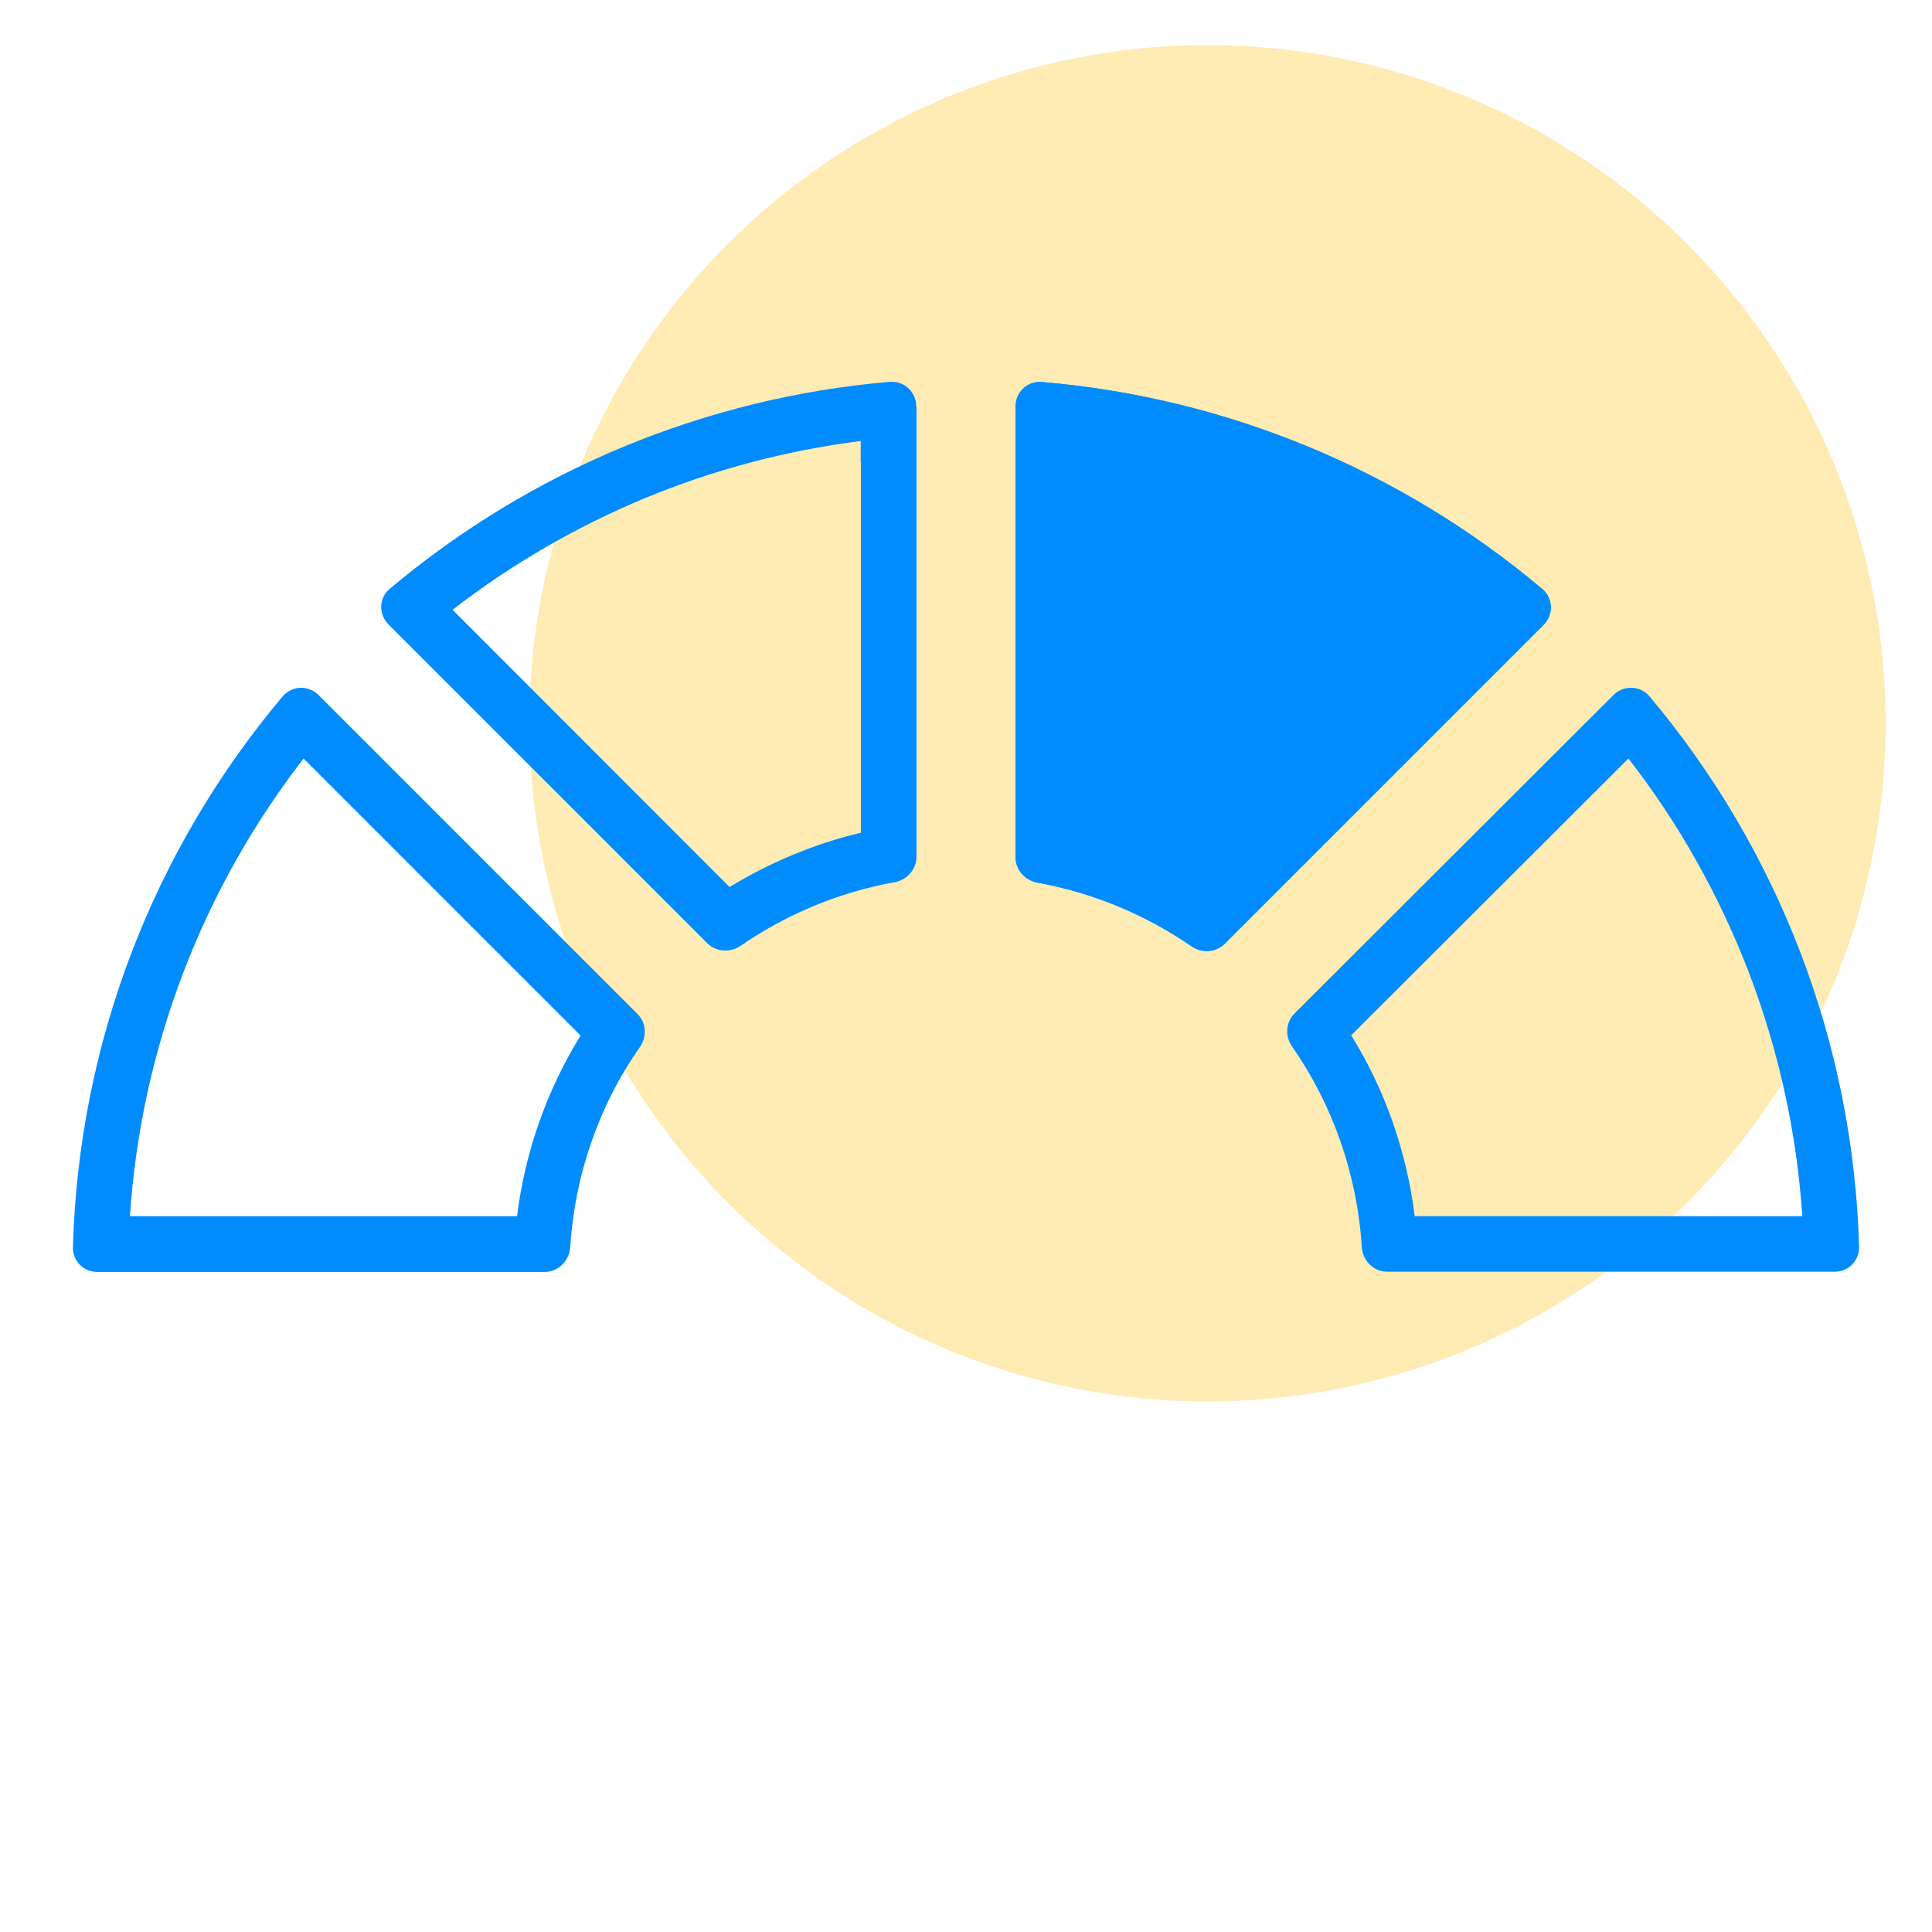
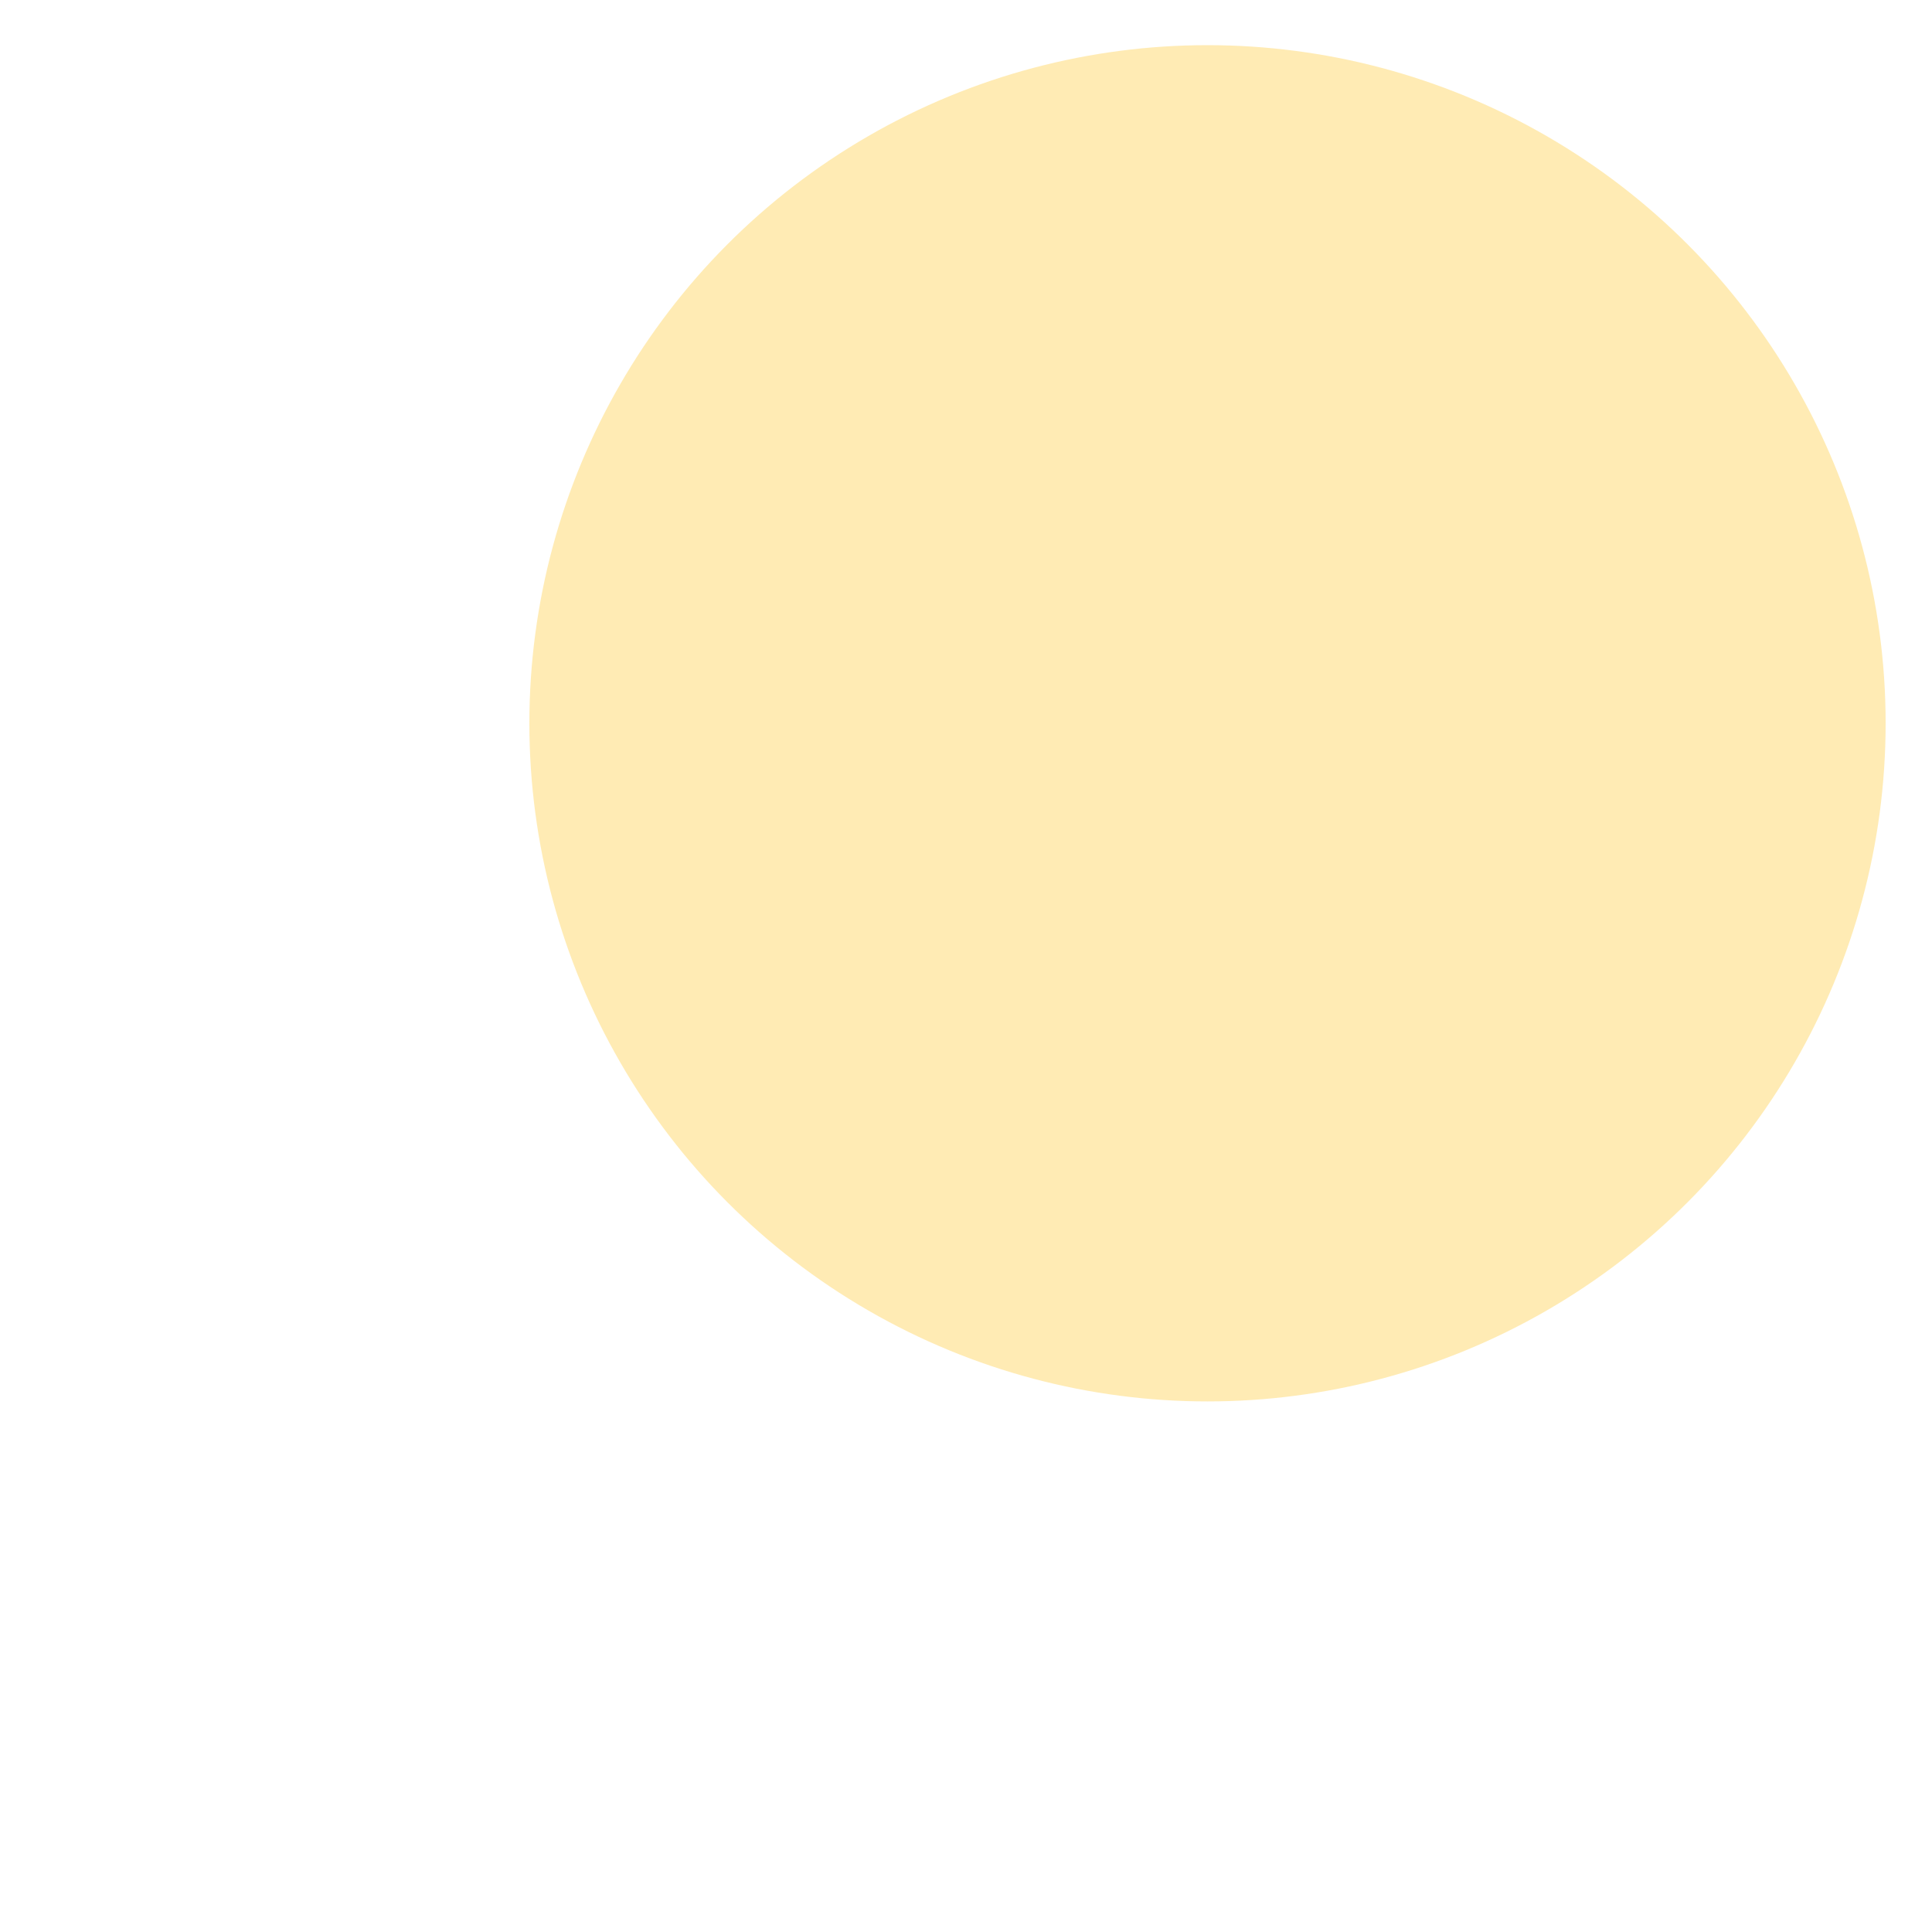
<svg xmlns="http://www.w3.org/2000/svg" version="1.1" id="Layer_1" x="0px" y="0px" viewBox="0 0 800 800" style="enable-background:new 0 0 800 800;" xml:space="preserve">
  <style type="text/css">
	.st0{opacity:0.3;}
	.st1{fill:#FFBC03;}
	.st2{fill:#008CFF;}
	.st3{fill-rule:evenodd;clip-rule:evenodd;fill:#008CFF;}
</style>
  <g class="st0">
    <circle class="st1" cx="500" cy="299.5" r="280.8" />
  </g>
  <g>
    <g>
-       <path class="st2" d="M443.5,182.6c30.7,3.9,60.7,11.8,89.3,23.7c28.6,11.9,55.4,27.4,79.9,46.4L497.9,367.4    c-16.9-10.3-35.4-18-54.4-22.5V182.6 M356.4,182.6v8.7h0.1v153.5c-19,4.5-37.5,12.2-54.4,22.5L187.4,252.5    c24.4-18.9,51.2-34.4,79.8-46.3C295.8,194.4,325.7,186.5,356.4,182.6 M674.3,314.1c21,27,37.7,56.9,50,88.9    c12.3,32.4,19.7,66.1,22,100.6H585.8c-3.3-26.6-12.2-52.2-26.3-74.9L674.3,314.1 M125.7,314.1l114.7,114.7    c-14,22.7-23,48.2-26.3,74.8H53.8c2.3-34.5,9.7-68.3,22-100.6C88,371,104.8,341.1,125.7,314.1 M430.5,158.1c-5.5,0-10,4.5-10,10.1    V355c0,5.2,3.9,9.5,9,10.5c22.9,4.1,44.8,13.2,63.9,26.4c1.9,1.3,4.1,1.9,6.3,1.9c2.7,0,5.4-1,7.4-3l132-132    c4.2-4.2,4.1-11-0.5-14.8c-58.6-49.3-130.9-79.3-207.2-85.8C431,158.1,430.8,158.1,430.5,158.1L430.5,158.1z M369.4,158.1    c-0.3,0-0.6,0-0.9,0c-76.2,6.5-148.6,36.5-207.1,85.7c-4.6,3.8-4.7,10.6-0.5,14.8l132,132c2,2,4.7,3,7.4,3c2.2,0,4.4-0.7,6.3-1.9    c19.1-13.2,40.9-22.3,63.9-26.4c5.1-1,9-5.3,9-10.5V168.3h-0.1C379.4,162.6,374.9,158.1,369.4,158.1L369.4,158.1z M675.3,284.8    c-2.6,0-5.2,1-7.2,3l-132,131.8c-3.7,3.6-4.1,9.4-1.1,13.7c17,24.4,27,53.2,28.9,83.1c0.4,5.7,4.9,10.2,10.6,10.2h185.2    c5.7,0,10.2-4.6,10.1-10.2c-2.3-83.9-33.1-164.3-86.9-228.2C680.9,285.9,678.1,284.8,675.3,284.8L675.3,284.8z M124.7,284.8    c-2.8,0-5.6,1.2-7.6,3.5c-53.9,63.9-84.6,144.3-86.9,228.2c-0.1,5.7,4.4,10.2,10.1,10.2h185.2c5.7,0,10.2-4.6,10.6-10.2    c1.9-29.8,11.8-58.6,28.9-83c3-4.3,2.6-10.1-1.1-13.7l-132-132C129.9,285.8,127.3,284.8,124.7,284.8L124.7,284.8z" />
-     </g>
-     <path class="st3" d="M420.6,354.9c0,5.2,3.8,9.5,9,10.5c22.9,4.2,44.6,13.2,63.9,26.4c4.3,3,10.1,2.6,13.7-1.1l132-132   c4.2-4.2,3.9-11-0.5-14.8c-58.5-49.3-130.9-79.3-207.1-85.7c-5.9-0.5-10.9,4.2-10.9,10.1v186.6H420.6z" />
+       </g>
  </g>
</svg>